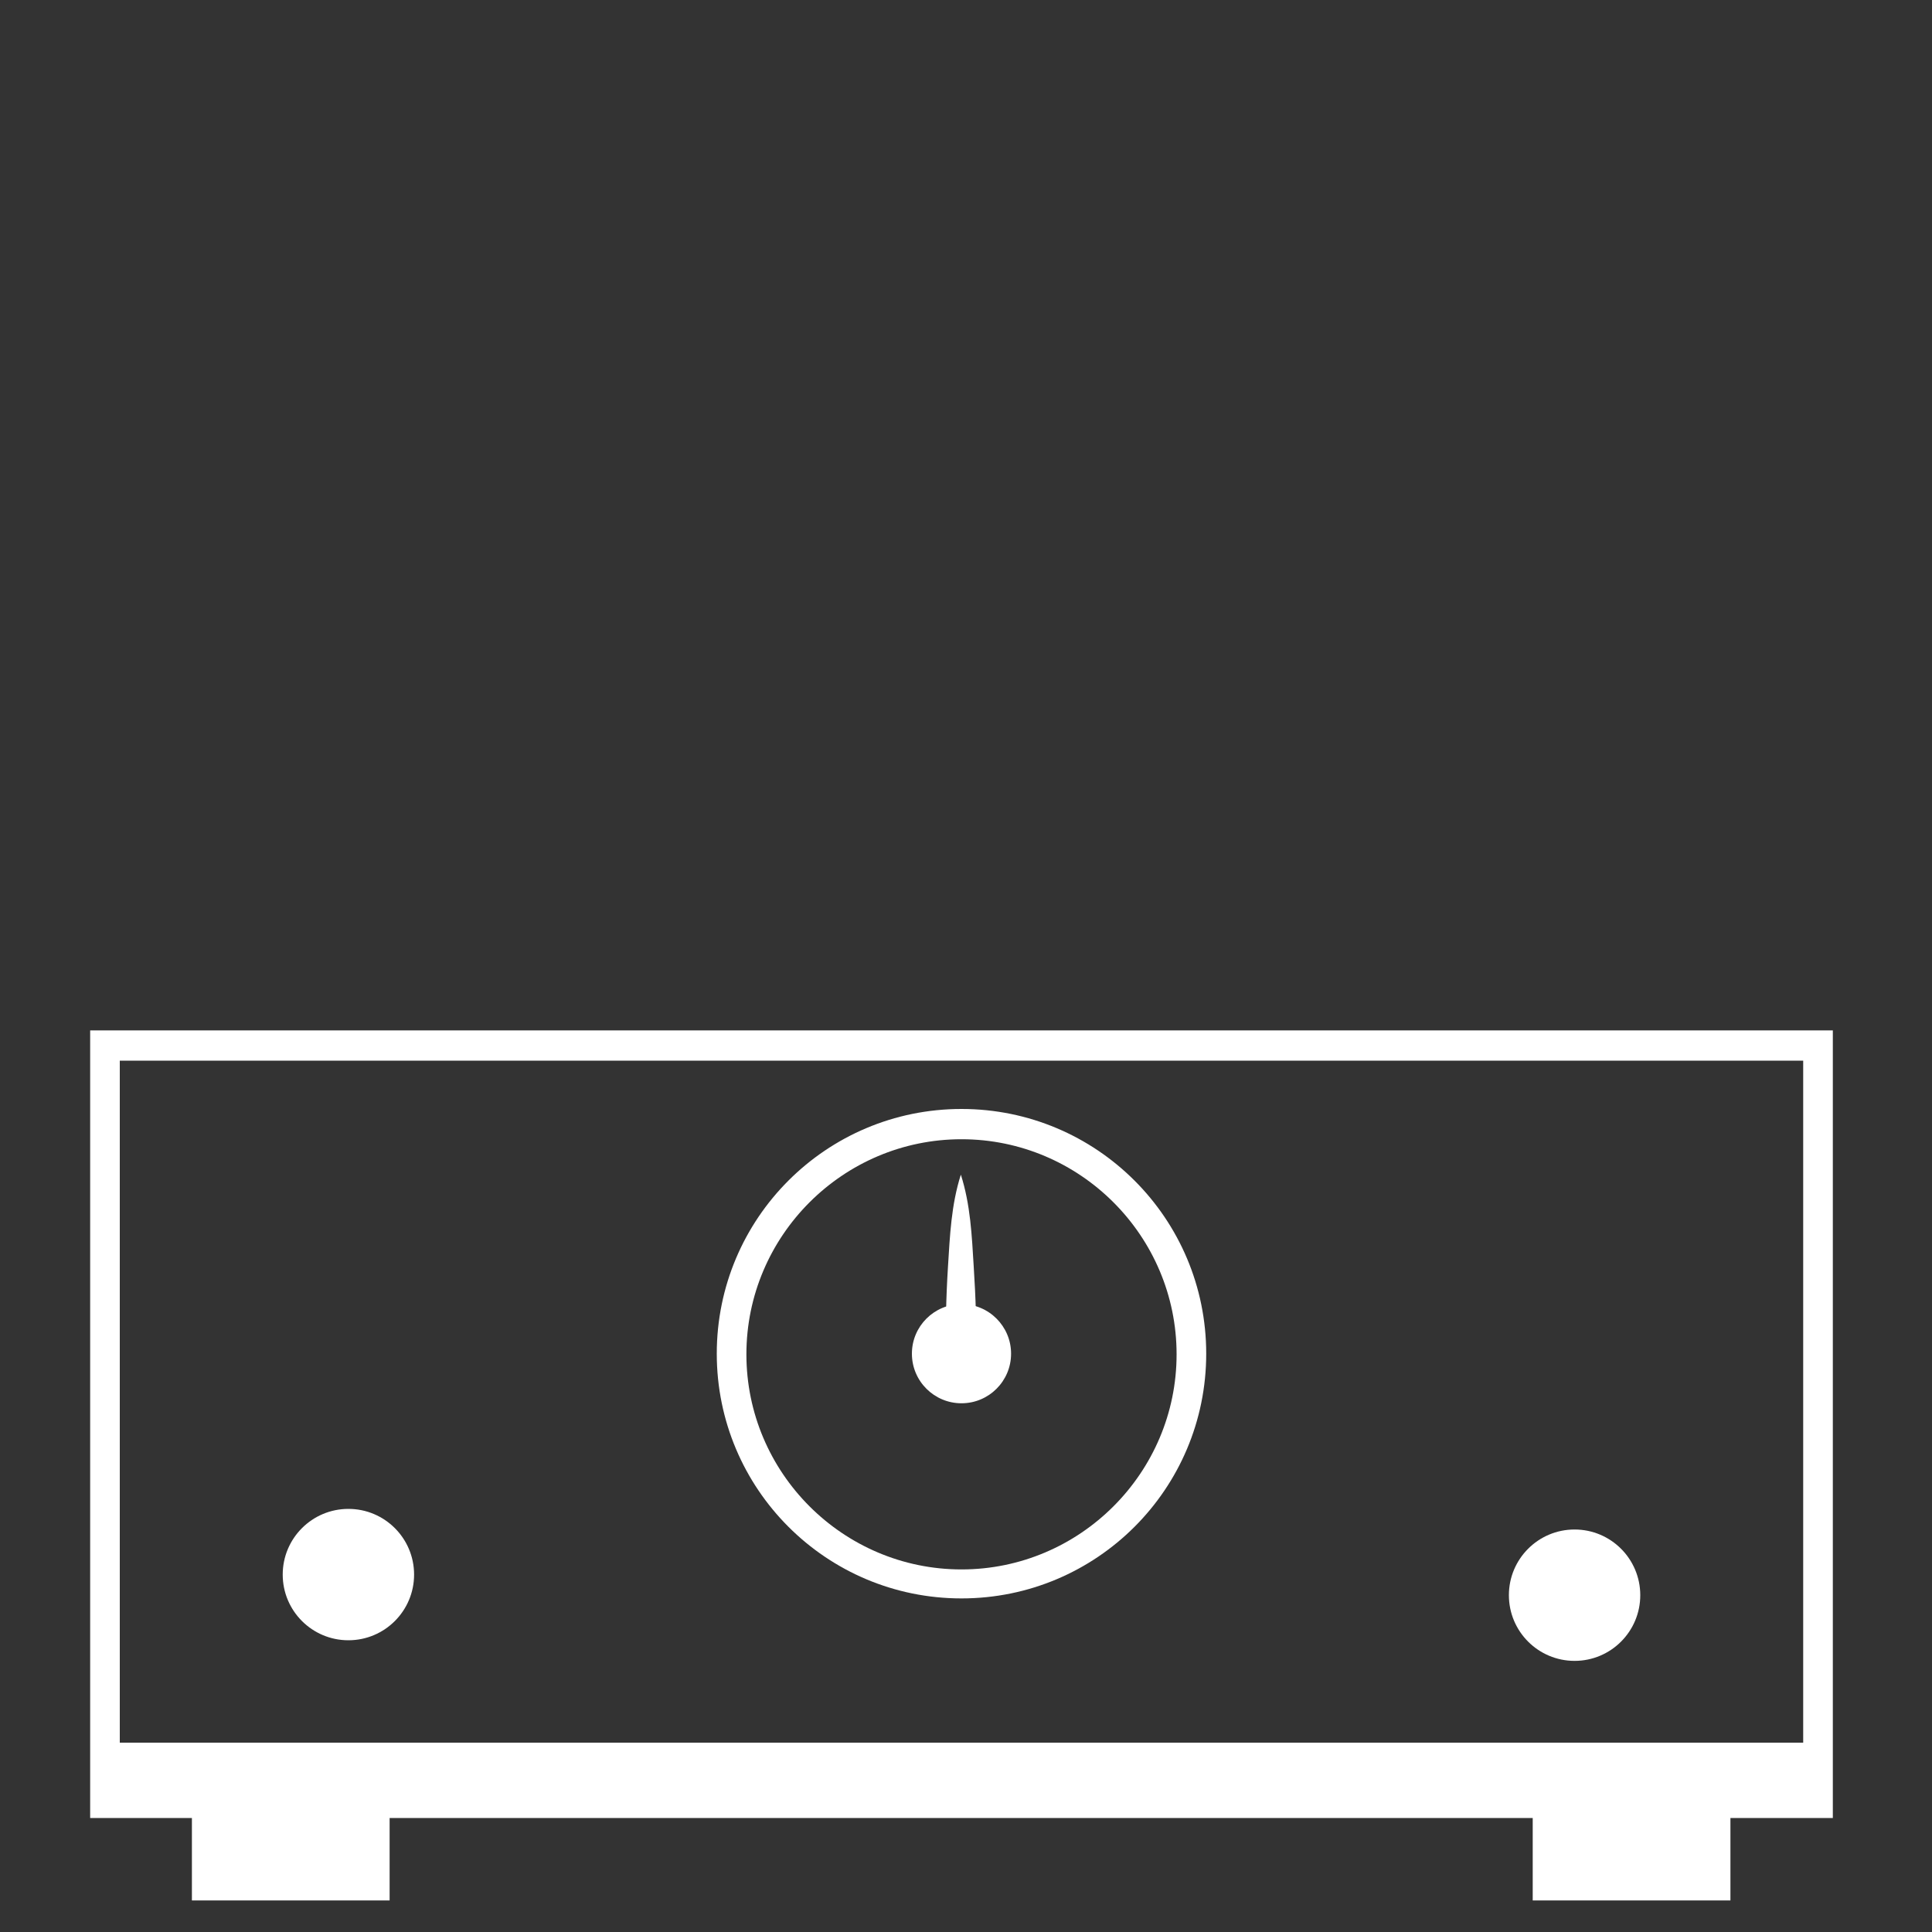
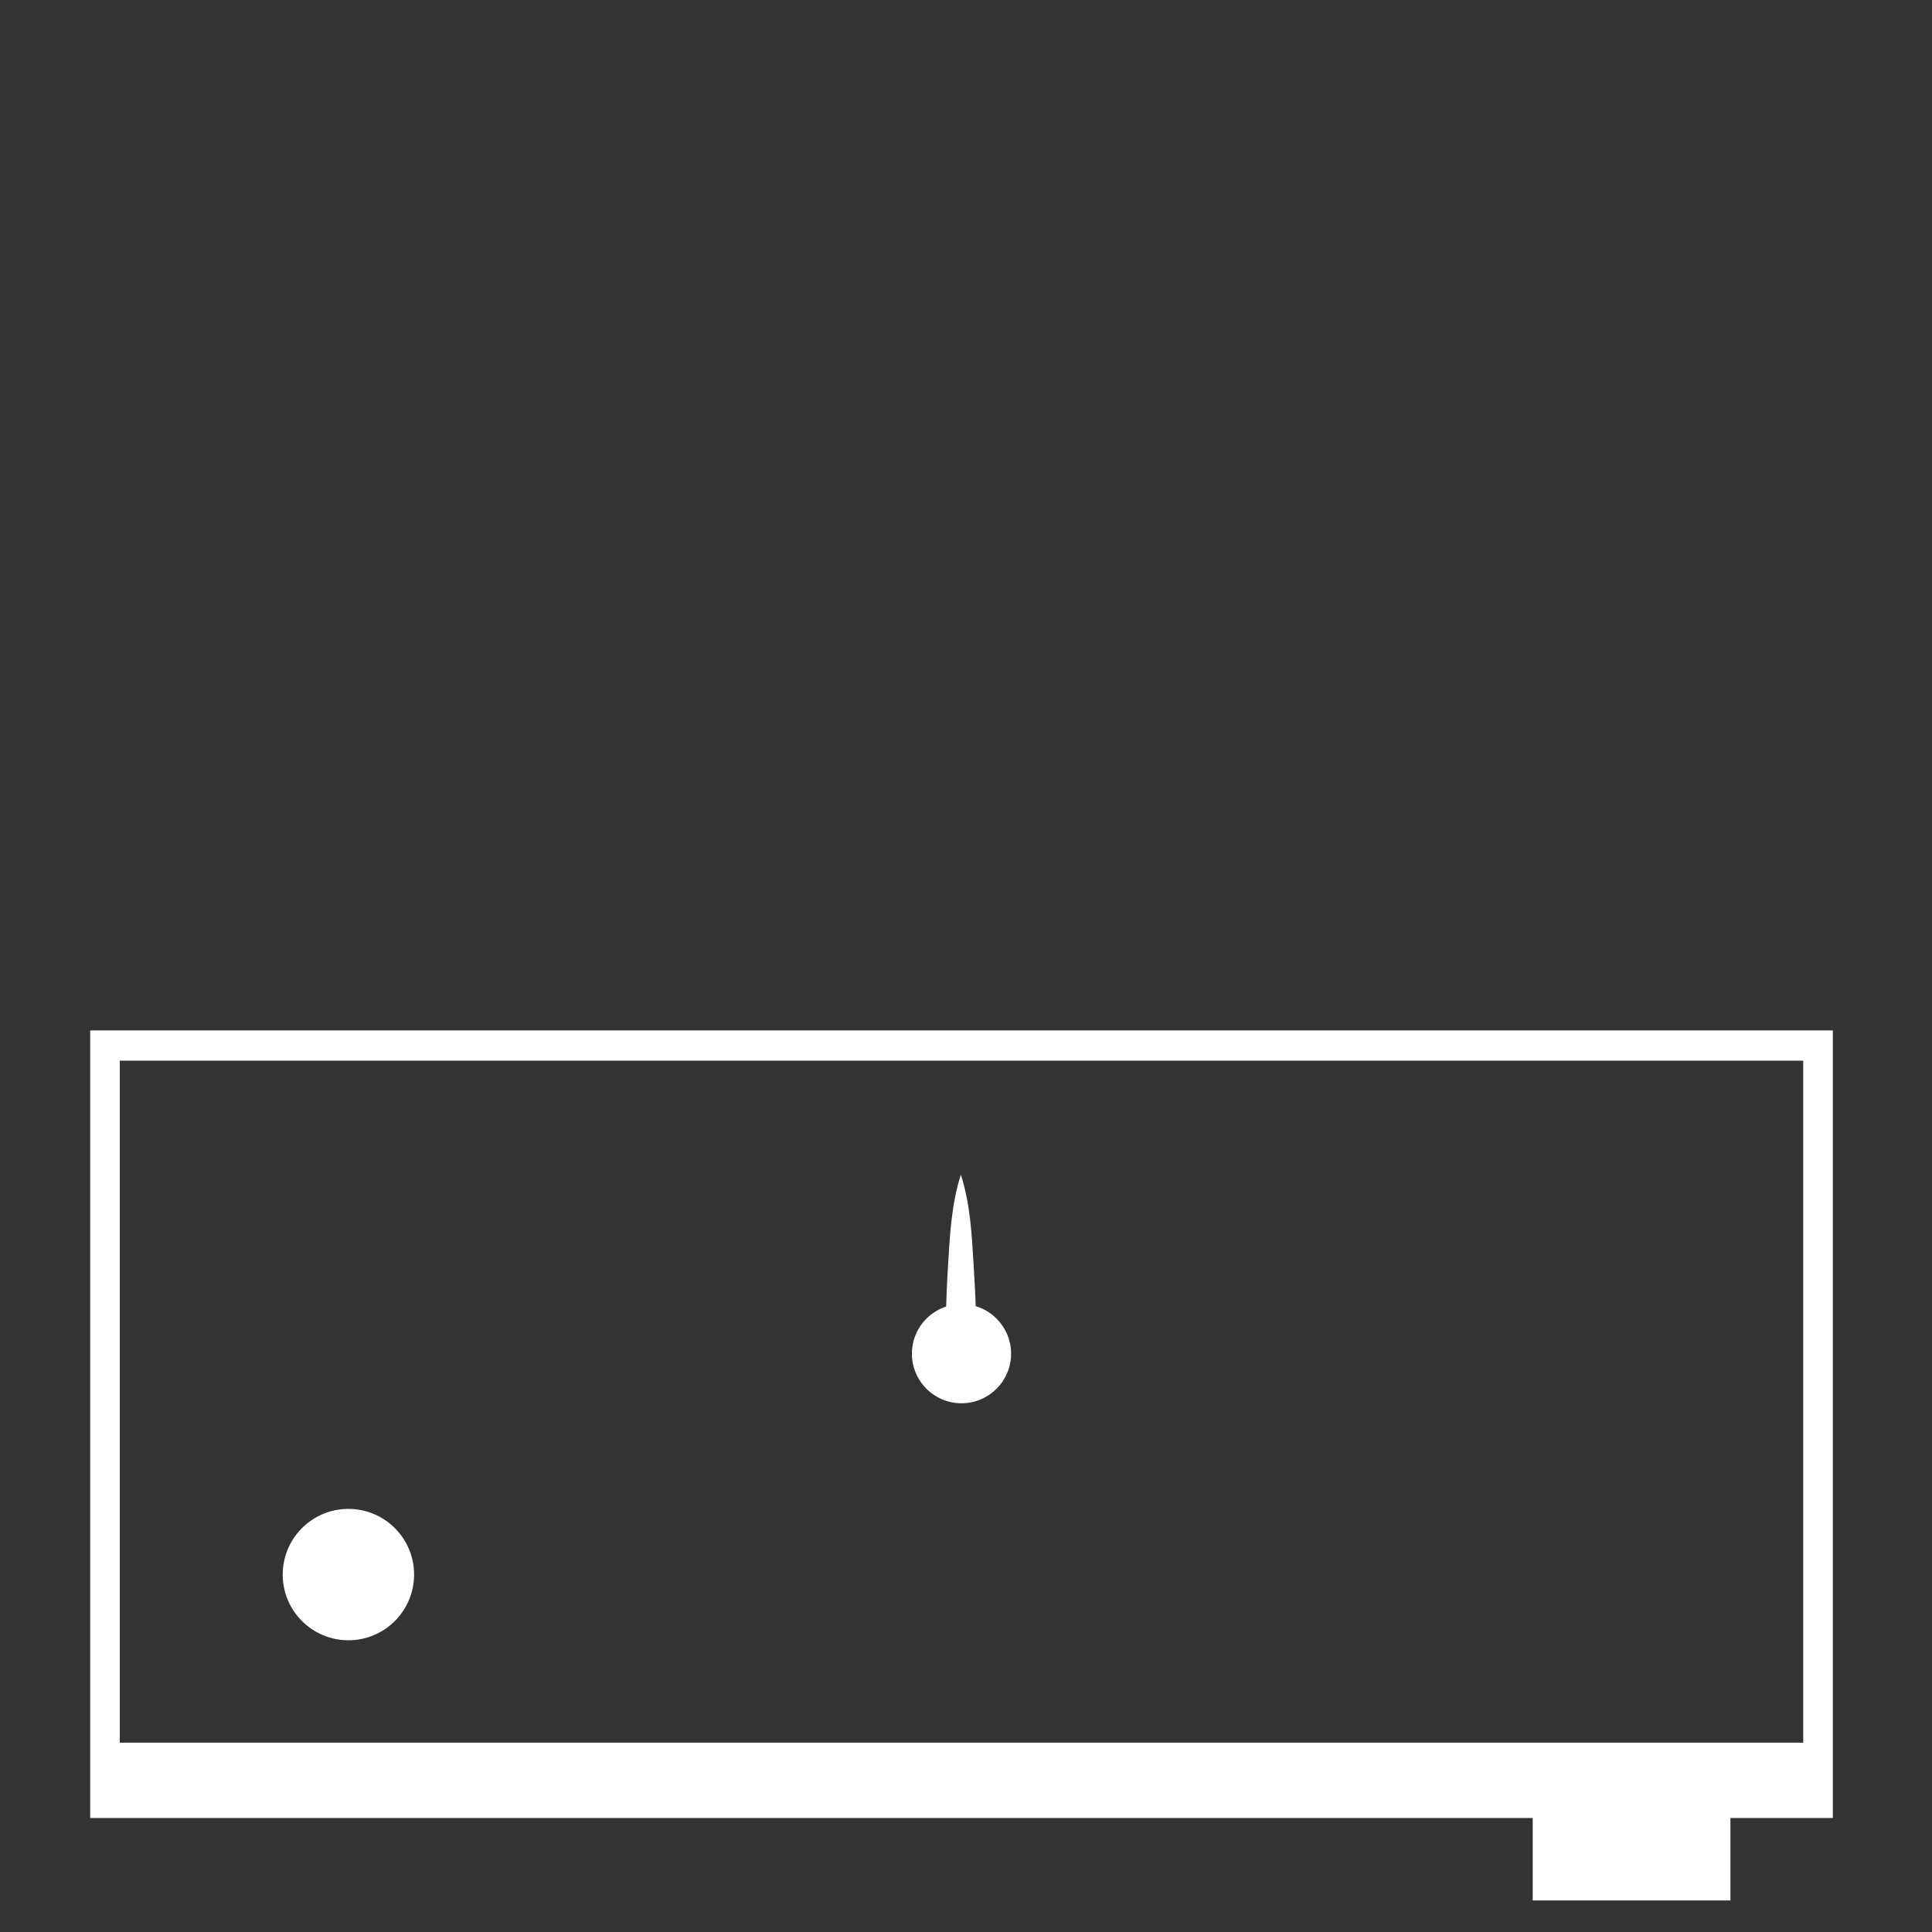
<svg xmlns="http://www.w3.org/2000/svg" version="1.1" viewBox="0 0 300 300">
  <rect x="0" y="0" width="300" height="300" fill="#333333" stroke="none" />
  <defs>
    <style>
      .cls-1 {
        fill: #fff;
      }
    </style>
  </defs>
  <g>
    <g id="Ebene_1">
      <path class="cls-1" d="M280,164.7v113H18.6v-113h261.3M284.6,160H14v122.3h270.6v-122.3h0Z" />
      <rect class="cls-1" x="14.7" y="270.6" width="269.2" height="11.6" />
      <g>
        <circle class="cls-1" cx="54.1" cy="244.5" r="10.2" />
-         <circle class="cls-1" cx="244.5" cy="247.7" r="10.2" />
      </g>
      <g>
-         <rect class="cls-1" x="29.8" y="279.4" width="30.7" height="15.7" />
        <rect class="cls-1" x="238" y="279.4" width="30.7" height="15.7" />
      </g>
      <g>
-         <path class="cls-1" d="M149.3,176.9c18.4,0,33.4,15,33.4,33.4s-15,33.4-33.4,33.4-33.4-15-33.4-33.4,15-33.4,33.4-33.4M149.3,172.2c-21,0-38,17-38,38s17,38,38,38,38-17,38-38-17-38-38-38h0Z" />
        <circle class="cls-1" cx="149.3" cy="210.2" r="7.7" />
        <path class="cls-1" d="M146.9,211c-.1-4.8,0-9.5.3-14.3.3-4.8.5-9.6,2-14.3,1.5,4.7,1.7,9.4,2,14.3.3,4.8.5,9.5.3,14.3,0,1.3-1.1,2.3-2.4,2.3-1.2,0-2.2-1-2.3-2.3h0Z" />
      </g>
    </g>
  </g>
</svg>